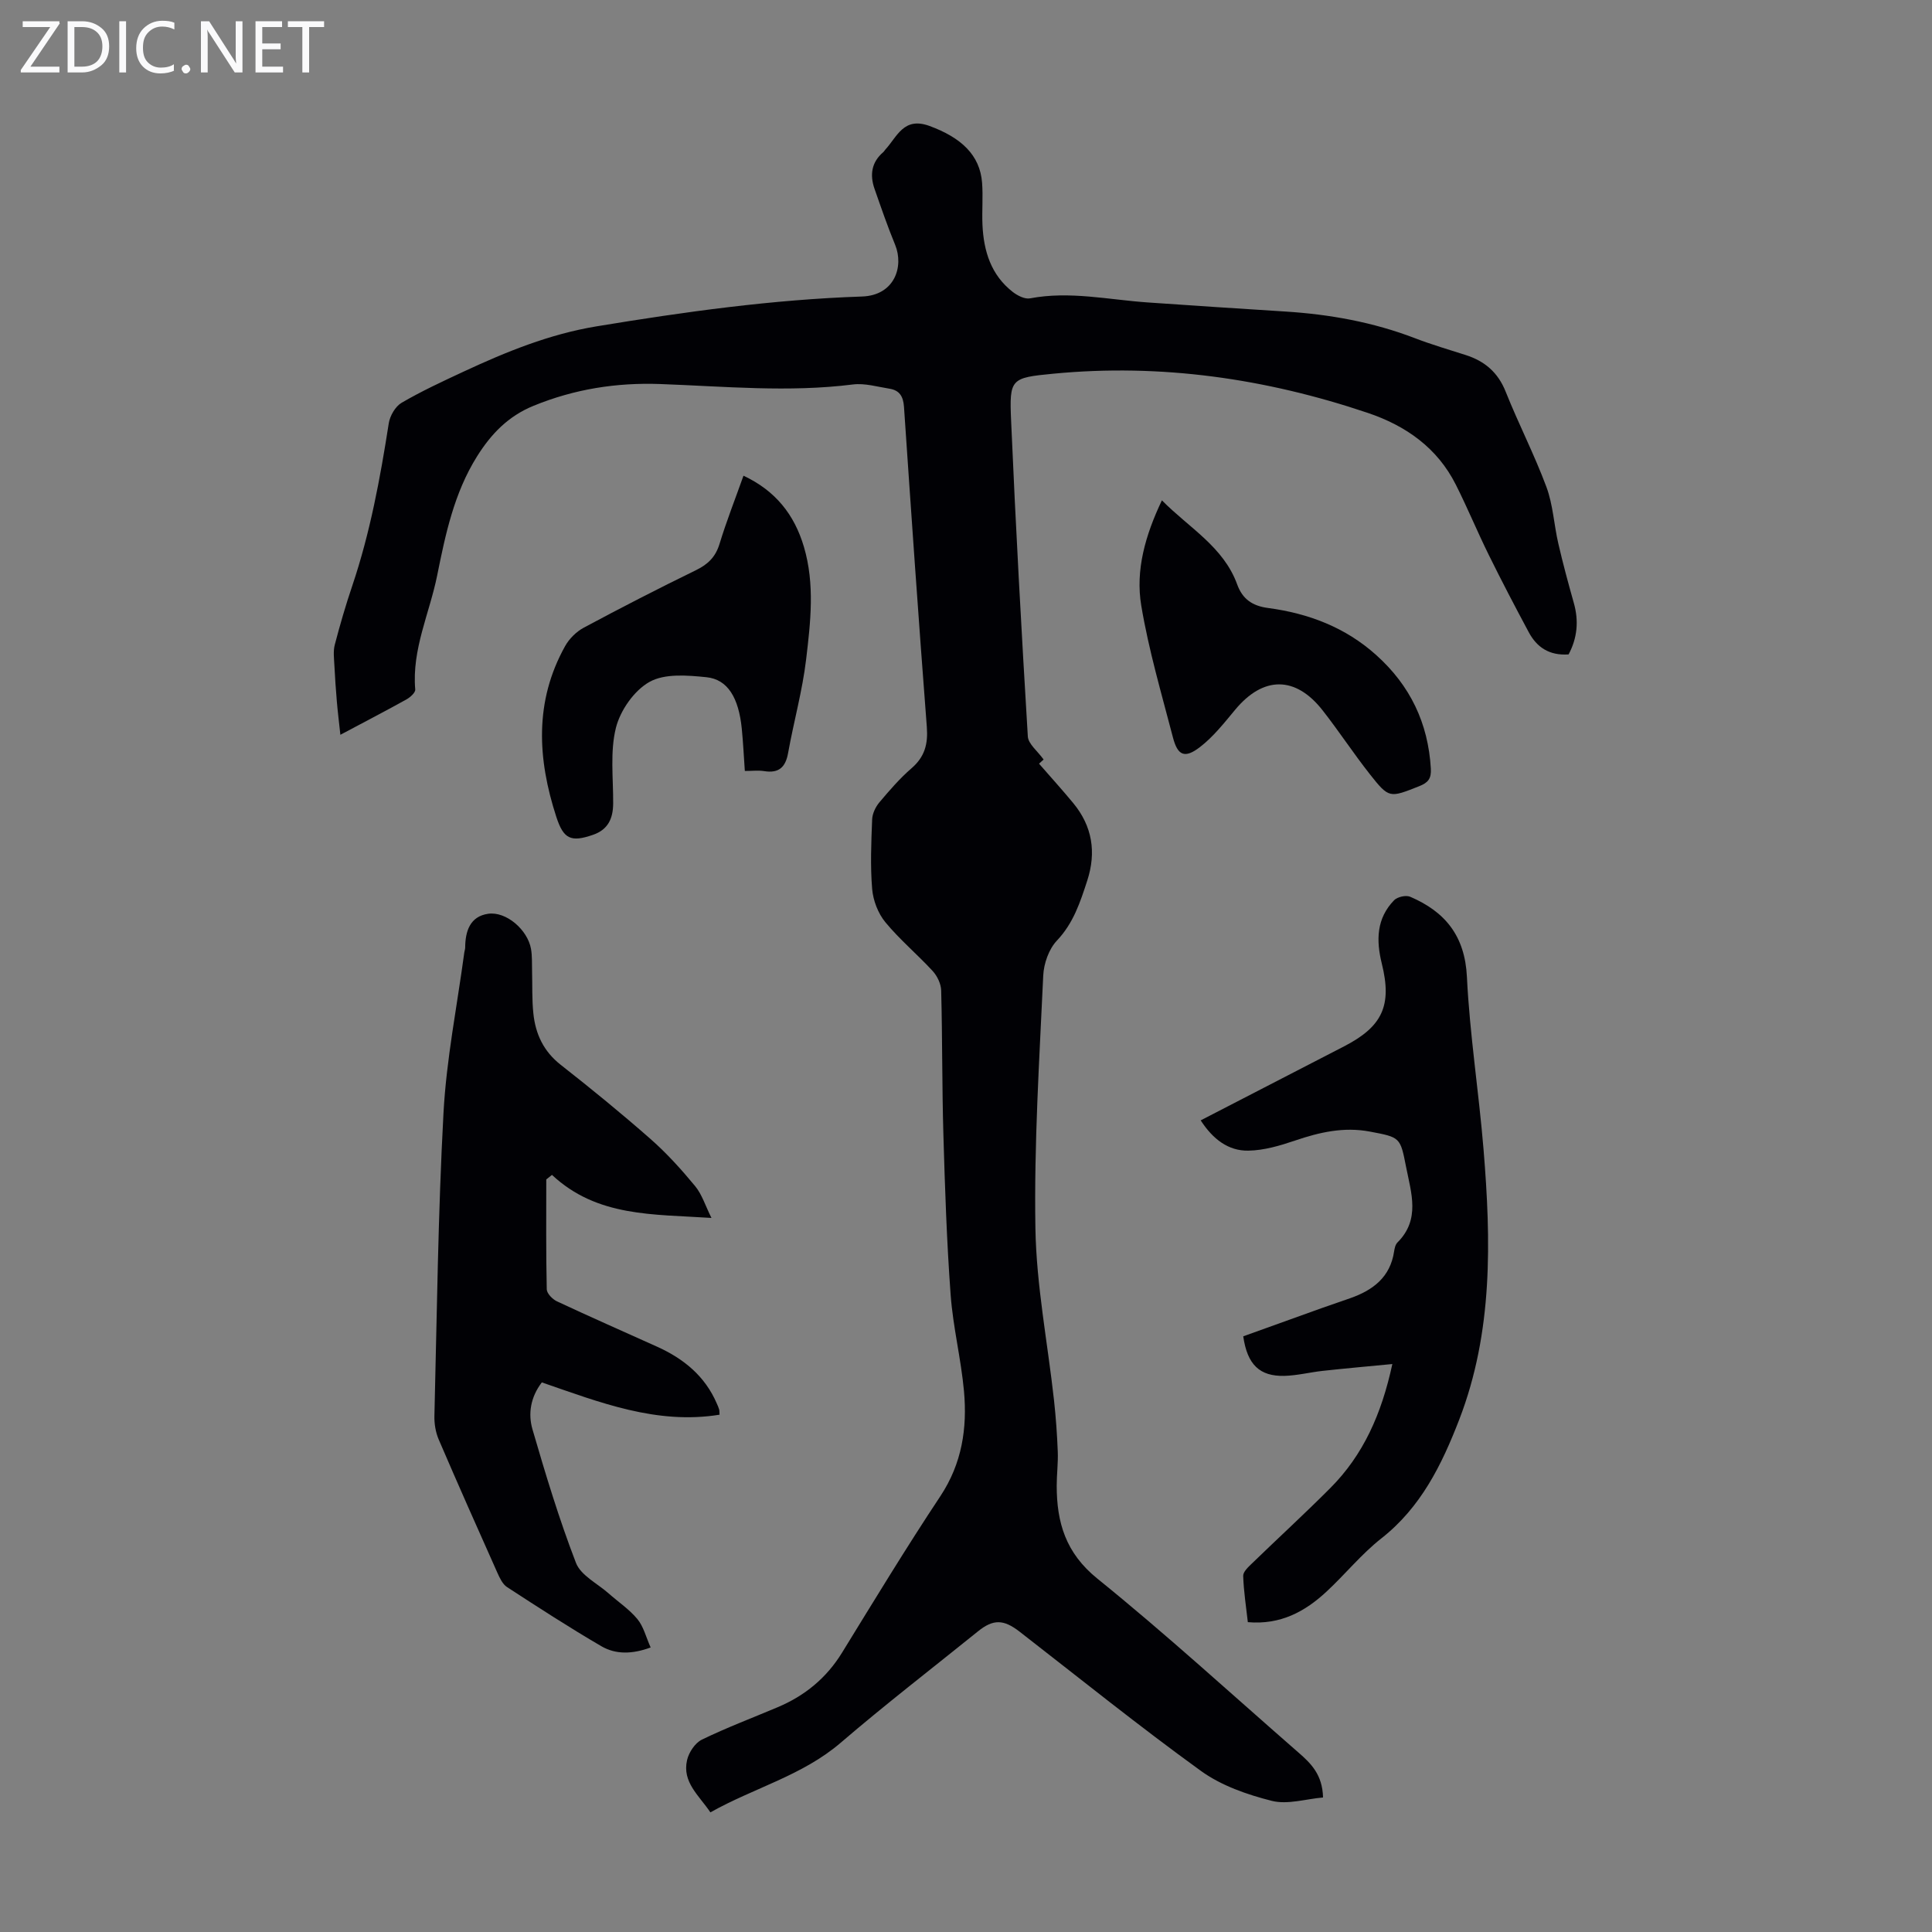
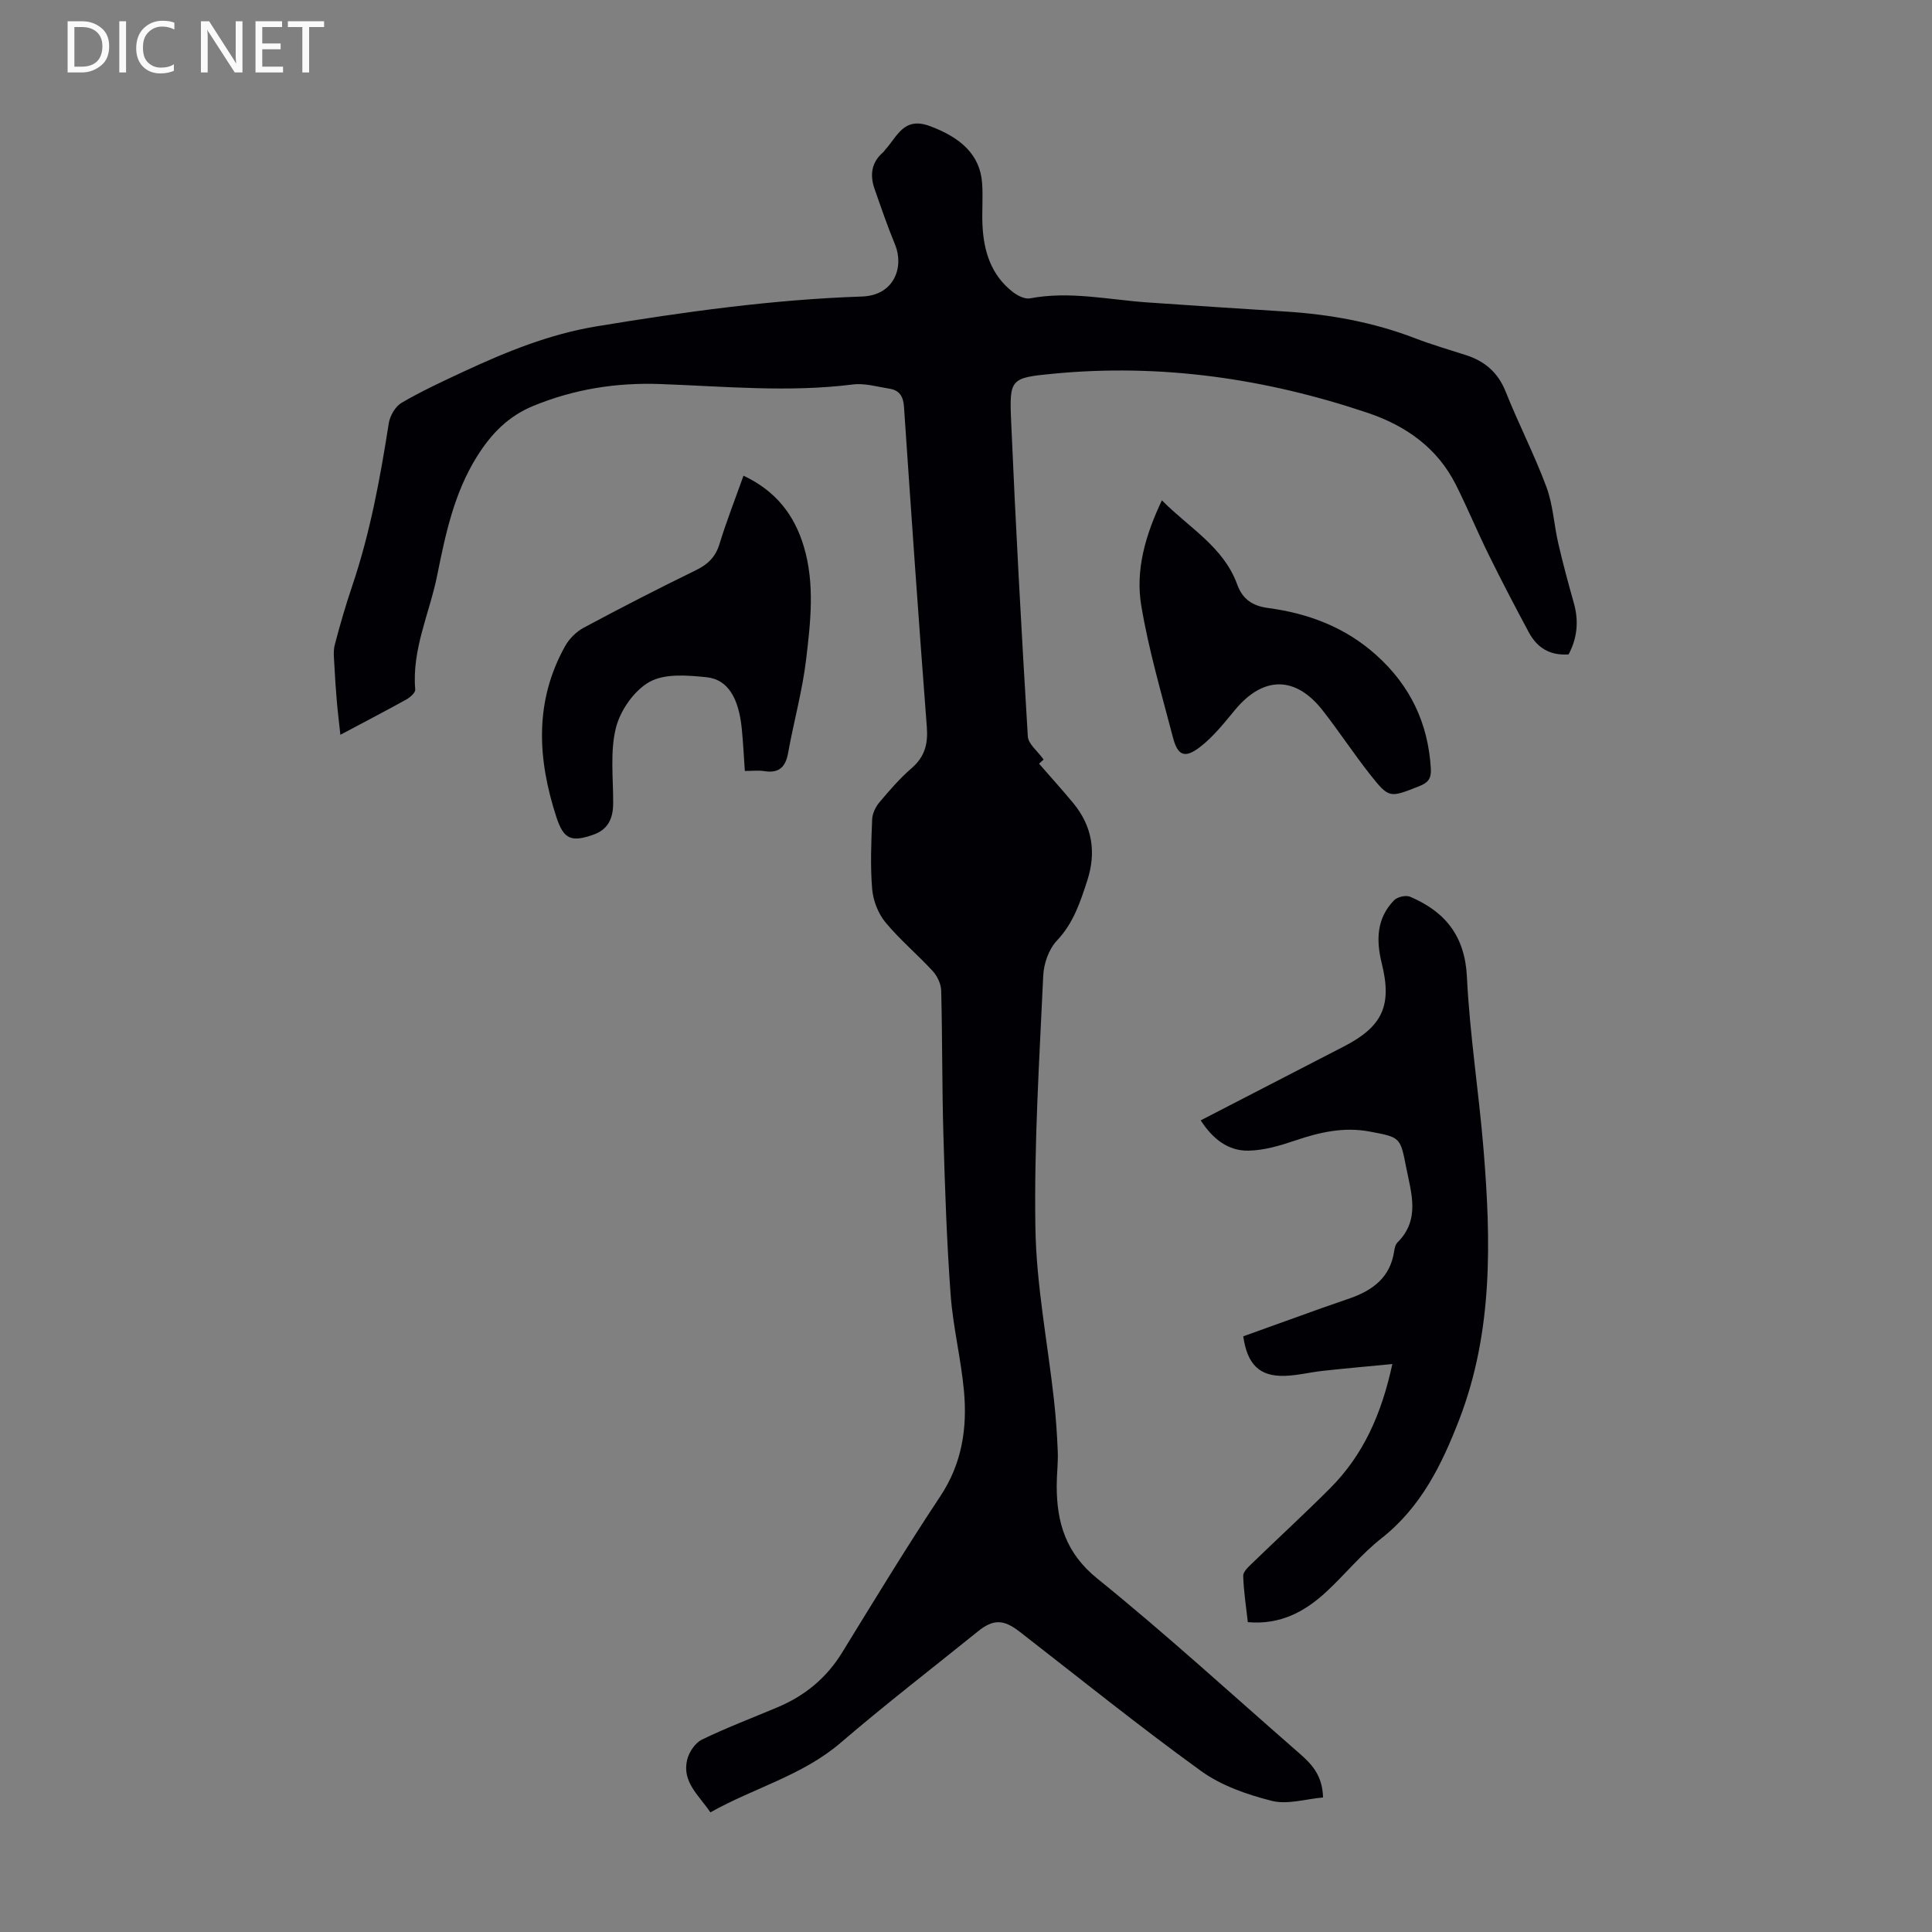
<svg xmlns="http://www.w3.org/2000/svg" enable-background="new 0 0 400 400" viewBox="0 0 400 400">
  <rect x="0" y="0" width="400" height="400" fill="#808080" stroke="none" />
  <g fill="#fafafb">
-     <path d="m12.4 4.8-6.1 9h6v1.2h-8v-.5l6.1-8.9h-5.7v-1.2h7.6v.4z" />
    <path d="m14 15v-10.6h3c1.6 0 2.9.5 4 1.4s1.6 2.2 1.6 3.8-.5 3-1.6 3.9-2.4 1.5-4 1.5zm1.4-9.4v8.2h1.6c1.3 0 2.4-.4 3.1-1.1s1.1-1.8 1.1-3.1-.4-2.3-1.2-3-1.8-1-3.1-1z" />
    <path d="m26.1 4.4v10.6h-1.4v-10.6z" />
    <path d="m36.1 14.6c-.8.4-1.8.6-2.9.6-1.5 0-2.7-.5-3.6-1.4s-1.4-2.2-1.4-3.8c0-1.7.5-3.1 1.5-4.1s2.3-1.6 3.9-1.6c1 0 1.8.1 2.5.4v1.4c-.8-.4-1.6-.6-2.5-.6-1.2 0-2.1.4-2.9 1.2s-1.1 1.8-1.1 3.2c0 1.3.3 2.3 1 3s1.6 1.1 2.7 1.1c1 0 2-.2 2.7-.7v1.3z" />
-     <path d="m37.6 14.3c0-.2.1-.5.3-.6s.4-.3.6-.3c.3 0 .5.1.6.3s.3.4.3.6-.1.4-.3.6-.4.3-.6.3c-.3 0-.5-.1-.6-.3s-.3-.4-.3-.6z" />
    <path d="m50.2 15h-1.6l-5.3-8.2c-.2-.2-.3-.5-.4-.7 0 .2.1.7.1 1.5v7.4h-1.4v-10.6h1.7l5.2 8.1c.2.4.4.6.4.7 0-.3-.1-.8-.1-1.5v-7.3h1.4z" />
    <path d="m58.6 15h-5.7v-10.6h5.5v1.2h-4.1v3.4h3.8v1.2h-3.8v3.6h4.3z" />
    <path d="m67.1 5.6h-3.1v9.4h-1.4v-9.4h-3v-1.2h7.5z" />
  </g>
  <path d="m324.76 135.49c-4.03.28-6.59-1.51-8.24-4.58-2.84-5.3-5.63-10.63-8.29-16.03-2.37-4.8-4.41-9.76-6.82-14.54-3.84-7.63-10.34-12.2-18.24-14.86-21.14-7.12-42.81-10.25-65.09-8.11-8.82.85-9.12 1.02-8.74 9.74.94 21.79 2.14 43.58 3.46 65.36.09 1.56 2.01 3.02 3.27 4.78 0 0-.49.44-.95.86 2.41 2.77 4.81 5.41 7.08 8.16 3.96 4.79 4.81 10.18 2.9 16.06-1.45 4.45-2.85 8.79-6.27 12.4-1.68 1.77-2.73 4.77-2.84 7.27-.8 17.42-1.91 34.87-1.62 52.28.2 11.89 2.54 23.74 3.85 35.61.39 3.54.64 7.1.78 10.66.09 2.34-.22 4.7-.22 7.04 0 7.63 1.85 13.94 8.42 19.25 14.27 11.53 27.81 23.95 41.64 36.01 2.55 2.22 4.97 4.55 5.08 9.3-3.54.3-7.33 1.52-10.6.7-5.11-1.29-10.46-3.15-14.68-6.2-12.78-9.24-25.07-19.15-37.53-28.82-3.32-2.58-5.46-2.64-8.64-.07-9.49 7.66-19.17 15.12-28.42 23.06-7.94 6.81-17.94 9.33-26.97 14.41-2.38-3.53-5.88-6.26-4.83-10.82.36-1.59 1.65-3.54 3.05-4.23 5.12-2.49 10.46-4.5 15.71-6.72 5.62-2.37 10.09-6.03 13.33-11.3 6.68-10.86 13.3-21.77 20.35-32.39 4.48-6.76 5.59-14.08 4.89-21.77-.61-6.67-2.27-13.25-2.76-19.92-.81-11.02-1.18-22.08-1.5-33.14-.29-9.96-.2-19.92-.46-29.88-.04-1.37-.81-2.99-1.76-4.02-3.18-3.46-6.83-6.5-9.8-10.11-1.51-1.83-2.53-4.5-2.73-6.88-.4-4.78-.19-9.62 0-14.42.05-1.19.7-2.55 1.48-3.49 2.09-2.48 4.23-4.97 6.67-7.08 2.74-2.36 3.44-5.02 3.17-8.54-1.7-22.09-3.23-44.2-4.73-66.3-.15-2.15-.93-3.41-2.98-3.74-2.52-.4-5.14-1.19-7.6-.88-13.31 1.68-26.6.39-39.88-.09-9.11-.33-17.78 1.05-26.22 4.5-5.25 2.14-8.79 5.81-11.72 10.49-4.75 7.59-6.53 16.11-8.25 24.65-1.58 7.84-5.26 15.28-4.54 23.6.06.64-1.04 1.62-1.81 2.05-4.2 2.34-8.47 4.55-13.69 7.33-.28-2.62-.55-4.76-.73-6.9-.21-2.5-.39-5-.51-7.5-.07-1.41-.27-2.9.08-4.23 1.07-4.11 2.26-8.19 3.62-12.21 3.7-10.96 5.78-22.26 7.56-33.65.24-1.55 1.36-3.49 2.66-4.25 4.13-2.41 8.49-4.43 12.83-6.45 8.83-4.11 17.77-7.76 27.51-9.37 18.23-3.01 36.52-5.56 54.98-6.18 6.76-.23 8.7-6.21 6.86-10.7-1.57-3.81-2.91-7.71-4.27-11.6-1-2.87-.64-5.5 1.81-7.59.17-.14.27-.36.42-.52 2.47-2.68 3.79-6.87 9.16-4.9 6.52 2.4 10.44 5.99 10.88 11.76.22 2.89-.05 5.82.08 8.72.25 5.44 1.77 10.39 6.28 13.89.98.76 2.49 1.53 3.57 1.32 8.22-1.56 16.27.29 24.39.85 9.49.66 18.98 1.28 28.47 1.88 9.21.58 18.18 2.2 26.83 5.52 3.44 1.32 6.98 2.36 10.49 3.48 3.95 1.26 6.71 3.6 8.3 7.61 2.65 6.64 5.94 13.02 8.43 19.71 1.37 3.69 1.56 7.81 2.46 11.7.95 4.13 2.06 8.23 3.21 12.31 1.06 3.73.73 7.26-1.08 10.66z" fill="#010105" />
-   <path d="m147.3 252.16c-12.06-.8-23.65-.15-33.02-8.91-.39.31-.79.63-1.18.94 0 7.58-.07 15.17.1 22.75.02.86 1.19 2.06 2.11 2.49 6.88 3.22 13.84 6.28 20.76 9.4 5.47 2.47 9.89 6.07 12.33 11.74.18.41.37.81.49 1.24.08.3.05.64.08 1.09-13.05 2.11-24.85-2.58-36.79-6.69-2.35 3.07-2.87 6.5-1.94 9.71 2.71 9.31 5.52 18.62 9.01 27.66 1 2.59 4.42 4.25 6.75 6.31 2 1.77 4.29 3.3 5.97 5.33 1.27 1.54 1.77 3.7 2.74 5.87-3.85 1.42-7.24 1.46-10.19-.25-6.64-3.87-13.1-8.06-19.54-12.25-.93-.6-1.52-1.9-2.01-2.98-4.1-9.18-8.19-18.37-12.15-27.6-.63-1.48-.92-3.23-.88-4.85.52-20.91.75-41.85 1.88-62.73.6-11.13 2.82-22.16 4.31-33.24.04-.33.18-.66.18-.99.02-3.41 1-6.46 4.74-7.01 3.76-.55 8.2 3.33 8.89 7.28.27 1.52.17 3.11.22 4.67.08 2.9-.04 5.82.27 8.7.44 4.24 2.11 7.83 5.65 10.61 6.34 4.97 12.58 10.07 18.63 15.39 3.34 2.94 6.36 6.28 9.19 9.71 1.43 1.72 2.12 4.04 3.4 6.61z" fill="#010105" />
+   <path d="m147.3 252.16z" fill="#010105" />
  <path d="m248.59 231.96c10.04-5.18 19.86-10.25 29.68-15.32 7.93-4.09 9.98-8.43 7.82-17.13-1.2-4.84-1.11-9.38 2.56-13.14.68-.69 2.43-1.08 3.3-.71 7.26 3.1 11.35 8.12 11.76 16.6.58 11.92 2.46 23.78 3.44 35.69 1.55 18.92 1.98 37.79-5.03 55.96-3.61 9.34-7.92 18.15-16.13 24.6-4.11 3.23-7.46 7.4-11.31 10.98-4.46 4.16-9.56 6.95-16.33 6.36-.36-3.22-.86-6.39-.96-9.58-.03-.84 1.05-1.84 1.81-2.57 5.38-5.22 10.91-10.28 16.2-15.59 6.84-6.85 10.63-15.32 12.87-25.7-5.07.49-9.74.9-14.39 1.41-2.66.29-5.3.97-7.96 1.04-5.11.12-7.68-2.31-8.52-8.19 5.3-1.9 10.73-3.86 16.16-5.81 2-.71 4.01-1.38 6.01-2.09 4.69-1.65 8.26-4.34 9.06-9.65.1-.65.26-1.44.69-1.87 4.79-4.77 2.85-10.27 1.79-15.67-1.2-6.15-1.21-6.11-7.51-7.3-5.36-1.01-10.39.13-15.44 1.85-3.13 1.06-6.45 2.05-9.71 2.1-4.12.07-7.32-2.35-9.86-6.27z" fill="#010105" />
  <path d="m153.93 98.49c6.63 3.11 10.54 8.06 12.51 14.72 2.29 7.73 1.38 15.58.46 23.31-.77 6.51-2.57 12.9-3.73 19.37-.53 2.98-1.93 4.25-4.97 3.76-1.19-.19-2.44-.03-3.99-.03-.21-3.03-.35-5.89-.63-8.74-.64-6.41-2.9-10.22-7.32-10.67-3.92-.4-8.61-.8-11.77.96-3.18 1.77-6.06 5.89-6.97 9.51-1.24 4.96-.54 10.42-.57 15.66-.02 3.11-1.04 5.42-4.17 6.5-4.59 1.59-6.11.87-7.6-3.71-3.91-12.02-4.57-23.91 1.82-35.36.85-1.53 2.33-3 3.87-3.82 7.68-4.12 15.43-8.1 23.26-11.92 2.49-1.22 4.03-2.75 4.85-5.45 1.42-4.66 3.22-9.22 4.95-14.09z" fill="#010105" />
  <path d="m240.56 103.59c5.63 5.71 12.75 9.6 15.59 17.42 1.1 3.03 3.14 4.44 6.4 4.87 8.35 1.11 15.99 4 22.39 9.75 7.02 6.3 10.75 14.08 11.3 23.5.12 2.07-.56 2.91-2.4 3.64-6.16 2.43-6.23 2.58-10.25-2.51-3.38-4.29-6.38-8.88-9.75-13.18-5.63-7.19-12.3-7.13-18.1-.15-2.27 2.73-4.53 5.61-7.31 7.75-3.14 2.41-4.6 1.77-5.58-1.98-2.36-9.06-5.02-18.08-6.56-27.29-1.24-7.37.84-14.61 4.27-21.82z" fill="#010105" />
</svg>